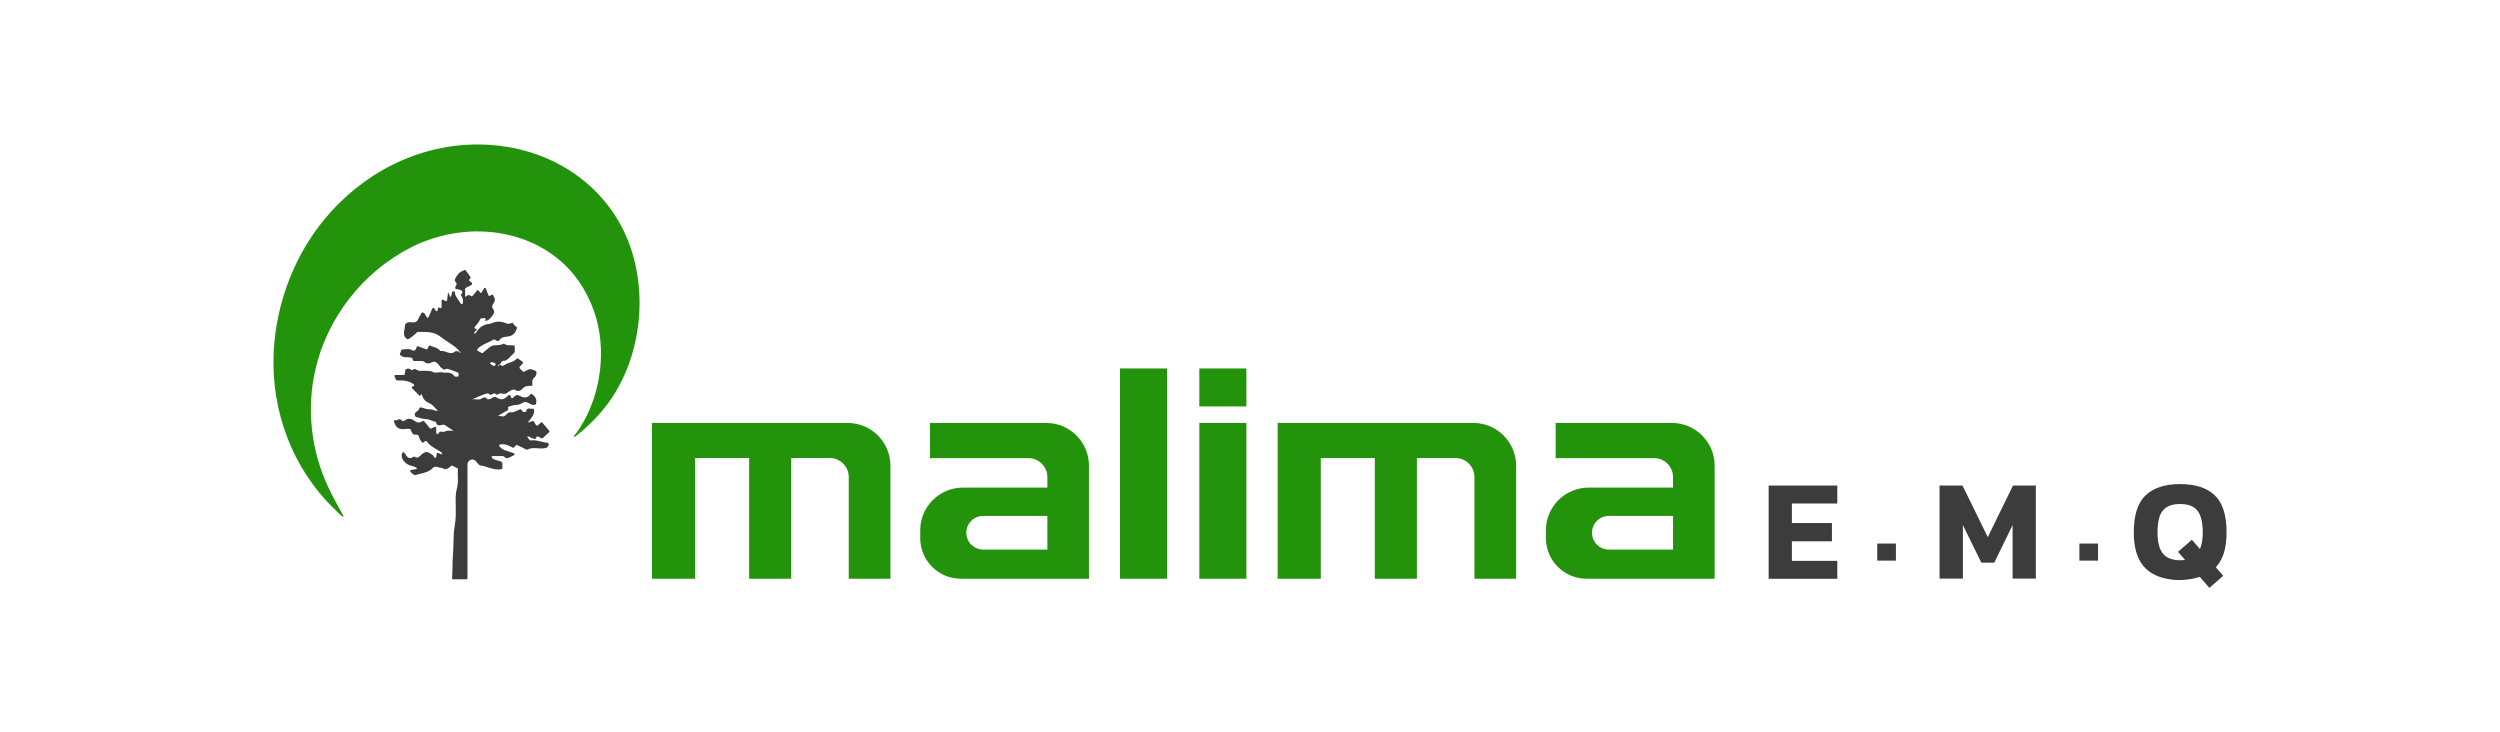
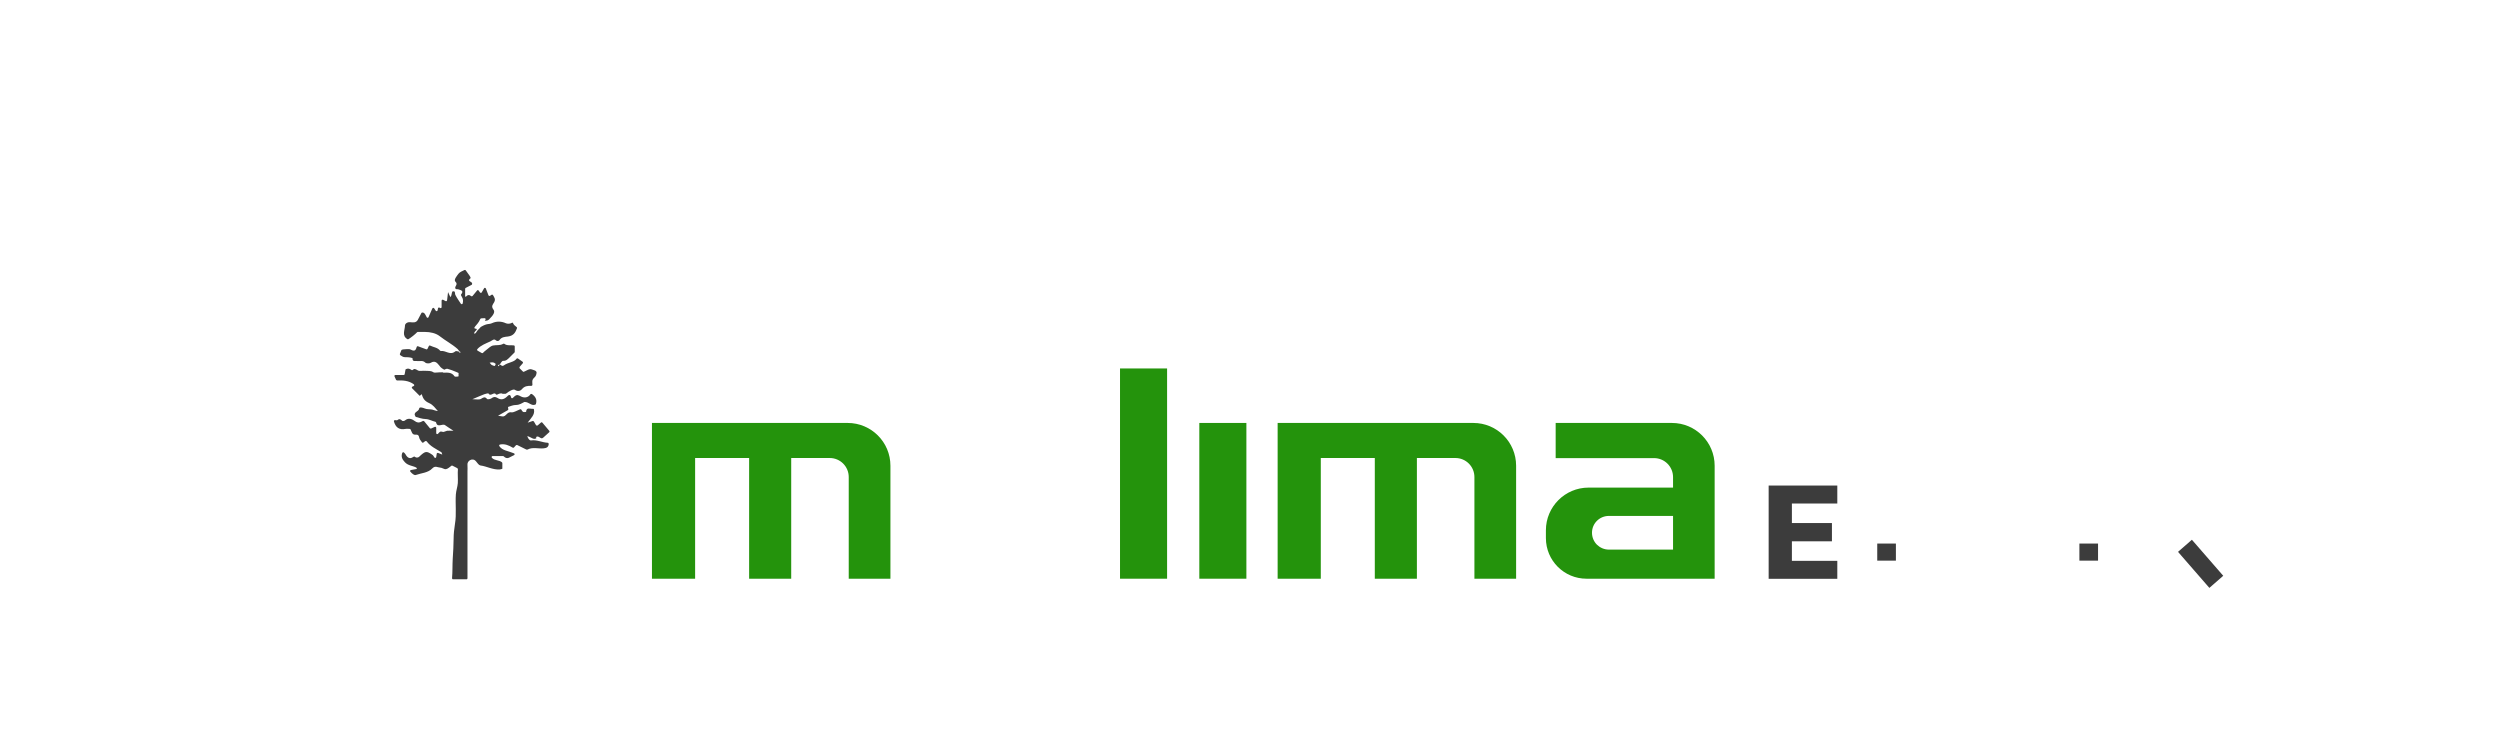
<svg xmlns="http://www.w3.org/2000/svg" id="Layer_1" data-name="Layer 1" viewBox="0 0 256 75">
  <defs>
    <style>
      .cls-1 {
        fill: #3c3c3c;
      }

      .cls-2 {
        fill: #24930c;
      }
    </style>
  </defs>
  <g>
    <path class="cls-1" d="M181.11,59.25v-9.53h7.03v1.84h-4.65v2h4.1v1.87h-4.1v2h4.65v1.84h-7.03Z" />
    <path class="cls-1" d="M192.23,57.41v-1.75h1.91v1.75h-1.91Z" />
-     <path class="cls-1" d="M198.61,59.25v-9.53h2.35l2.59,5.28,2.58-5.28h2.34v9.53h-2.38v-5.48l-1.88,3.85h-1.32l-1.89-3.85v5.48h-2.38Z" />
    <path class="cls-1" d="M212.93,57.41v-1.75h1.91v1.75h-1.91Z" />
-     <path class="cls-1" d="M222.27,59.34c.53,.07,1.07,.07,1.58,.02,1.21-.12,2.46-.52,3.25-1.51,.51-.65,.75-1.49,.84-2.3,.04-.34,.06-.69,.06-1.03,0-1.77-.4-3.03-1.21-3.8-.81-.77-1.99-1.15-3.54-1.15s-2.73,.38-3.54,1.15c-.81,.77-1.21,2.04-1.21,3.8,0,1.49,.32,2.63,.96,3.41,.69,.85,1.74,1.27,2.81,1.4Zm-.79-7.07c.37-.44,.96-.66,1.77-.66s1.38,.22,1.75,.66c.37,.44,.56,1.19,.56,2.26,0,.98-.19,1.69-.56,2.15-.37,.46-.95,.69-1.75,.69s-1.4-.23-1.77-.69c-.37-.46-.55-1.18-.55-2.15,0-1.07,.18-1.82,.55-2.26Z" />
    <path class="cls-1" d="M223.03,56.51l1.42-1.24,3.21,3.69-1.42,1.24-3.21-3.69Z" />
  </g>
  <g>
    <path class="cls-2" d="M86.79,43.31h-20.03v15.95h4.42v-12.36h5.53v12.36h4.31v-12.36h3.94c1.08,0,1.95,.87,1.95,1.95v10.41h4.27v-11.57c0-2.42-1.96-4.38-4.38-4.38Z" />
    <rect class="cls-2" x="114.69" y="37.73" width="4.82" height="21.53" />
    <rect class="cls-2" x="122.81" y="43.31" width="4.82" height="15.95" />
-     <rect class="cls-2" x="122.81" y="37.73" width="4.82" height="3.89" />
-     <path class="cls-2" d="M111.51,47.69c0-2.42-1.96-4.38-4.38-4.38h-11.9v3.6h10.07c1.08,0,1.95,.87,1.95,1.95v1.07h-8.65c-2.41,0-4.37,1.96-4.37,4.37v.8c0,2.3,1.86,4.16,4.16,4.16h8.85s4.27,0,4.27,0v-11.57Zm-12.06,8.08c-.31-.31-.5-.75-.5-1.22,0-.95,.77-1.72,1.73-1.72h6.57v3.45h-6.57c-.48,0-.91-.2-1.22-.5Z" />
    <path class="cls-2" d="M150.86,43.31h-20.03v15.95h4.42v-12.36h5.53v12.36h4.31v-12.36h3.94c1.08,0,1.95,.87,1.95,1.95v10.41h4.27v-11.57c0-2.42-1.96-4.38-4.38-4.38Z" />
    <path class="cls-2" d="M175.58,47.69c0-2.42-1.96-4.38-4.38-4.38h-11.9v3.6h10.07c1.08,0,1.95,.87,1.95,1.95v1.07h-8.65c-2.41,0-4.37,1.96-4.37,4.37v.8c0,2.3,1.86,4.16,4.16,4.16h8.85s4.27,0,4.27,0v-11.57Zm-12.06,8.08c-.31-.31-.5-.75-.5-1.22,0-.95,.77-1.72,1.73-1.72h6.57v3.45h-6.57c-.48,0-.91-.2-1.22-.5Z" />
  </g>
  <g>
-     <path class="cls-2" d="M58.82,44.58c.2-.24,.38-.47,.54-.73,1.15-1.79,1.83-3.82,2.08-5.94,.24-2.03,.06-4.11-.61-6.04-.38-1.09-.91-2.13-1.57-3.08-2.17-3.13-5.77-4.86-9.53-5.07-2.67-.15-5.39,.44-7.76,1.67-4.84,2.51-8.47,7.16-9.68,12.48-.92,4.03-.43,8.34,1.35,12.07,.54,1.13,.84,1.64,1.52,2.88,.04,.06-.04,.13-.1,.08-.43-.36-.65-.62-.9-.86-4.24-4.13-6.39-9.97-6.14-15.86,.23-5.31,2.3-10.57,5.88-14.51,4.14-4.56,9.99-7.22,16.18-6.84,5.61,.34,10.8,3.24,13.5,8.25,2.89,5.36,2.44,12.62-.93,17.67-.95,1.42-2.14,2.66-3.46,3.73-.04,.03-.07,.06-.11,.09-.01,.01-.11,.07-.11,.08-.04,.03-.08,.07-.13,.07-.04,0-.09-.01-.08-.06,0-.04,.03-.07,.05-.1Z" />
    <path class="cls-1" d="M54.87,44.77c.3-.26,.49,.29,.75,.05,.21-.19,.42-.38,.62-.56,.04-.04,.04-.11,0-.15-.25-.3-.47-.56-.7-.83-.04-.05-.11-.05-.15-.01l-.34,.3s-.13,.03-.16-.03l-.22-.38s-.08-.06-.12-.05c-.14,.05-.28,.09-.52,.17,.36-.48,.75-.81,.65-1.34,0-.05-.06-.09-.11-.08-.29,.03-.66-.21-.7,.32,0,0-.25,.04-.32-.01-.07-.06-.12-.14-.16-.21-.02-.05-.08-.07-.13-.05-.38,.15-.66,.35-.9,.31-.46-.08-.54,.49-.93,.42-.09-.02-.18-.03-.43-.07,.42-.24,.74-.42,1-.57,.04-.02,.06-.06,.05-.1-.02-.11-.04-.23-.02-.23,.26-.09,.53-.2,.8-.2,.38,0,.66-.21,.85-.3,.02,0,.03,0,.05-.01,.46,.01,.68,.44,1.09,.27,.03-.01,.05-.04,.06-.07,.14-.45-.06-.76-.41-1.01-.05-.03-.12-.02-.15,.02-.2,.31-.53,.39-.86,.28-.2-.07-.39-.26-.61-.17-.12,.05-.23,.16-.34,.27-.06,.06-.16,.03-.17-.05-.05-.25-.17-.35-.38-.13-.32,.32-.63,.43-1.02,.18-.22-.14-.4-.13-.62,.04-.11,.08-.39,.13-.44,.07-.24-.3-.41-.14-.65,0-.17,.09-.43,.02-.86,.02,.55-.23,.88-.38,1.22-.51,.14-.05,.42-.12,.44-.07,.2,.36,.56-.22,.74,.07,.03,.04,.08,.06,.13,.04,.19-.08,.39-.2,.58-.08,.11,0,.2,0,.32-.01,.3-.25,.77-.52,.93-.4,.3,.21,.59,.09,.71-.06,.26-.33,.59-.36,.97-.35,.06,0,.11-.05,.11-.11,0-.2-.04-.37,.02-.51,.06-.17,.29-.28,.34-.45,.05-.17,.19-.41-.18-.53-.4-.13-.38-.19-.99,.13-.04,.02-.09,.03-.13,.04l-.37-.37s-.04-.1,0-.14c.1-.12,.2-.23,.32-.37,.04-.05,.03-.12-.02-.16-.12-.09-.34-.24-.47-.33-.04-.03-.11-.03-.14,.02-.26,.37-.87,.37-1.28,.67-.28,.21-.31-.15-.47-.03-.04,.07-.08,.11-.12,.14-.01-.04-.05-.11-.03-.12,.04-.03,.1-.04,.15-.06v.04c.12-.18,.25-.43,.37-.42,.32,.02,.47-.17,.66-.35,.18-.17,.35-.35,.5-.5,.02-.02,.03-.05,.03-.07v-.56c0-.05-.04-.1-.08-.1-.34-.05-.7,.06-.98-.16-.04-.03-.09-.03-.13,0-.32,.19-.69,.1-1.03,.17-.25,.05-.47,.29-.7,.46-.13,.09-.24,.2-.34,.3-.03,.03-.08,.03-.12,.01l-.42-.24c-.06-.03-.07-.11-.03-.16,.36-.4,.86-.57,1.33-.79,.19-.09,.37-.31,.57-.11,.11,.11,.3,.09,.38-.04,.2-.31,.59-.32,.85-.35,.61-.08,.78-.45,.93-.85,.01-.04,0-.09-.03-.11-.15-.13-.29-.22-.34-.34-.08-.2-.11-.11-.24-.06-.16,.06-.38,.07-.53,0-.47-.22-.97-.21-1.39-.02-.39,.18-.46-.02-1.18,.4-.12,.17-.33,.31-.43,.5-.16,.31-.47,.23,.01-.21v-.09c-.59-.06,.09-.32,.37-1.01,.02-.04,.05-.06,.09-.07l.35-.02c.09,0,.14,.1,.09,.17-.02,.03-.05,.06-.07,.09h.11c.13,0,.26-.05,.35-.15,.46-.45,.6-.76,.44-.97-.28-.36-.07-.54,.05-.75,.19-.33,.03-.51-.11-.75-.03-.05-.1-.07-.15-.03l-.15,.1c-.06,.04-.13,.01-.16-.05l-.27-.7c-.03-.08-.14-.09-.18-.02l-.24,.42c-.04,.07-.13,.07-.18,0l-.14-.19c-.04-.06-.12-.06-.16,0l-.47,.57s-.11,.05-.15,0c-.18-.17-.36-.13-.54,.08-.02-.02-.05-.05-.06-.06v-.77s.02-.08,.06-.09c.25-.13,.47-.24,.6-.31,.02-.01,.04-.03,.04-.05,.14-.34-.62-.25-.14-.64,.02-.02-.05-.17-.1-.24-.12-.18-.25-.35-.4-.56-.03-.04-.09-.05-.13-.03-.22,.11-.47,.2-.61,.38-.17,.23-.52,.63-.31,.82,.33,.3-.18,.5,.02,.73,.02,.02,.04,.03,.07,.03,.06,0,.14,0,.21,.02,.25,.09,.6,.13,.27,.53-.03,.04,.04,.18,.09,.25,.13,.21,.14,.41,.08,.66-.02,.09-.14,.11-.19,.03-.21-.32-.41-.6-.56-.9-.08-.15,.04-.44-.28-.36-.07,.02-.09,.27-.13,.41-.02,.06-.06,.11-.1,.18-.07-.14-.13-.27-.24-.52l-.1,.84c0,.07-.09,.12-.16,.08l-.24-.13c-.07-.04-.16,.01-.16,.09v.66c0,.08-.08,.13-.15,.09l-.07-.04c-.06-.03-.14,0-.15,.07l-.04,.21c-.02,.09-.14,.12-.19,.04l-.16-.25c-.05-.07-.15-.06-.19,.02-.13,.3-.26,.59-.39,.89-.04,.08-.15,.09-.19,0-.13-.23-.19-.48-.45-.48-.04,0-.07,.03-.09,.06-.13,.24-.24,.47-.37,.7-.18,.32-.51,.26-.79,.23-.28-.02-.51,.15-.52,.34-.01,.48-.35,1.05,.25,1.4,.03,.02,.07,.02,.1,0,.23-.13,.7-.5,.88-.7,.02-.02,.05-.04,.08-.04,.24,0,.49,0,.74,0,.54,0,1.12,.13,1.5,.43,.6,.47,1.28,.82,1.84,1.32,.06,.05,.09,.14,.21,.26l.03-.03s.06,.08,0,.06c.07,.08,.04,.12,.03,.12-.04-.02-.08-.06-.12-.09l.04-.04c-.2-.05-.36-.1-.43-.04-.51,.44-.97-.1-1.46-.04-.04,0-.07,0-.1-.04-.26-.32-.67-.34-1.01-.51-.05-.03-.12,0-.14,.05l-.12,.25c-.04,.08-.09,.1-.14,.08l-.84-.31c-.06-.02-.12,0-.14,.07-.08,.26-.16,.52-.61,.27-.2-.11-.52-.02-.78-.02-.06,0-.12,.04-.17,.06-.05,.13-.11,.27-.16,.4-.02,.05,0,.1,.04,.13,.31,.21,.33,.21,.72,.21,.19,0,.53,.07,.53,.09-.02,.41,.28,.27,.48,.3,.28,.04,.57-.1,.83,.16,.1,.1,.43,.11,.56,.02,.4-.25,.63-.02,.84,.24,.09,.11,.15,.26,.54,.47,.12-.06,.25-.12,.35-.09,.29,.08,.58,.19,.86,.31,.07,.03,.14,.06,.21,.09,.02,.01,.05,.02,.05,.05,0,.02,0,.03,0,.05-.02,.08,0,.15,0,.22,0,.07-.05,.06-.1,.07-.04,0-.08,.01-.13,.01-.05,0-.16,.01-.19-.04-.29-.43-.71-.37-1.13-.37-.03,0-.06-.02-.08-.04-.57,0-.82,.08-.95,0-.29-.19-.56-.12-.84-.15-.26-.03-.58,.07-.77-.05-.22-.13-.35-.2-.51-.04-.04,.04-.09,.04-.13,0-.17-.12-.35-.19-.56-.08-.03,.01-.05,.04-.05,.07-.03,.14-.05,.28-.08,.44,0,.05-.05,.09-.1,.09h-.85c-.08,0-.13,.08-.09,.15l.16,.35s.06,.06,.1,.06c.58-.02,1.18,0,1.71,.39,.07,.05,.06,.15-.01,.18l-.13,.06c-.07,.03-.08,.12-.03,.17,.27,.27,.52,.52,.78,.78,.07-.06,.14-.12,.2-.18,.13,.42,.27,.7,.77,.92,.41,.18,.61,.51,.89,.81-.22-.01-.4-.11-.59-.15-.25-.05-.53-.01-.75-.11-.23-.1-.56-.18-.58,.01-.04,.35-.71,.33-.35,.85,.28,.07,.64,.21,1.01,.22,.37,.01,.67,.21,1,.28,.04,0,.07,.04,.08,.08,.13,.57,.65,.07,.92,.27,.22,.16,.45,.3,.86,.57-.36,0-.51-.02-.66,0-.12,.02-.23,.1-.35,.12-.11,.01-.26-.07-.34-.03-.08,.04-.15,.11-.24,.22-.06,.07-.18,.03-.18-.07v-.54c0-.08-.08-.13-.15-.1-.12,.06-.23,.11-.37,.17-.04,.02-.1,0-.13-.03l-.59-.72s-.09-.05-.13-.02c-.28,.16-.51,.23-.8,.02-.3-.22-.67-.39-1.04-.07-.06,.05-.21,.07-.26,.04-.16-.13-.27-.27-.49-.09-.05,.04-.15,.03-.25,.01-.08-.01-.14,.06-.12,.14,.17,.6,.53,.89,1.19,.76,.14-.03,.28,0,.42,0,.04,0,.07,.02,.09,.05,.13,.24,.14,.57,.52,.54,.25-.02,.32,.06,.37,.31,.03,.16,.16,.3,.28,.47,.03,.05,.1,.06,.15,.02l.18-.14s.11-.02,.15,.02c.38,.53,.97,.78,1.51,1.12,.03,.02,.03,.09,.09,.24l-.43-.17c-.06-.02-.13,.02-.14,.08l-.05,.34c-.01,.1-.14,.12-.19,.04-.08-.13-.13-.22-.21-.27-.61-.42-.72-.39-1.36,.21-.07,.07-.23,.09-.32,.06-.1-.03-.13-.16-.29-.04-.34,.24-.59,.06-.77-.27-.04-.07-.1-.13-.16-.19-.05-.05-.15-.03-.18,.04-.14,.4,0,.66,.27,.95,.33,.36,.79,.35,1.17,.55,.03,.02,.04,.09,.06,.14-.21,.04-.41,.08-.61,.11-.08,.01-.11,.11-.06,.17,.19,.22,.41,.39,.55,.34,.57-.2,1.27-.22,1.69-.67,.31-.32,.54-.1,.8-.09,.21,0,.43,.2,.61,.16,.21-.04,.38-.22,.56-.35,.03-.02,.07-.03,.11,0l.49,.25s.06,.06,.06,.1c-.04,.48,.02,.96-.01,1.43-.03,.39-.17,.76-.2,1.15-.07,1,.08,2.03-.09,3.02-.08,.54-.14,1.01-.14,1.55,0,.67-.05,1.35-.09,2.02-.04,.67-.01,1.34-.07,2,0,.06,.04,.11,.1,.11h1.38c.06,0,.1-.05,.1-.1v-10.95c0-.2,.02-.4,0-.59-.04-.27,.08-.47,.28-.57,.2-.1,.43-.08,.61,.15,.12,.15,.27,.37,.42,.4,.68,.09,1.31,.47,2.01,.41,.09,0,.17-.05,.25-.07v-.57s-.01-.06-.03-.08c-.28-.26-.75-.16-1.04-.47-.06-.07-.02-.18,.07-.18h1.07s.05,.01,.07,.03c.39,.39,.63,.05,1.05-.12,.09-.03,.09-.16,0-.19-.61-.26-1.19-.27-1.5-.74-.04-.06,0-.15,.07-.16,.49-.1,.9,.08,1.3,.32,.04,.03,.1,.02,.13-.02l.21-.23s.08-.04,.12-.02l.95,.47s.07,.01,.1,0c.53-.29,1.12-.07,1.67-.13,.31-.03,.49-.14,.51-.45,0-.06-.04-.11-.1-.12-.59-.03-1.11-.33-1.71-.24-.15,.02-.29-.16-.39-.44,.39,.07,.66,.45,.96,.19Zm-4.41-7.67c.1,.02,.22,.08,.29,.15,.03,.03-.07,.23-.09,.23-.11-.02-.23-.06-.33-.12-.06-.04-.1-.12-.19-.22,.14-.02,.24-.05,.32-.03Z" />
  </g>
</svg>